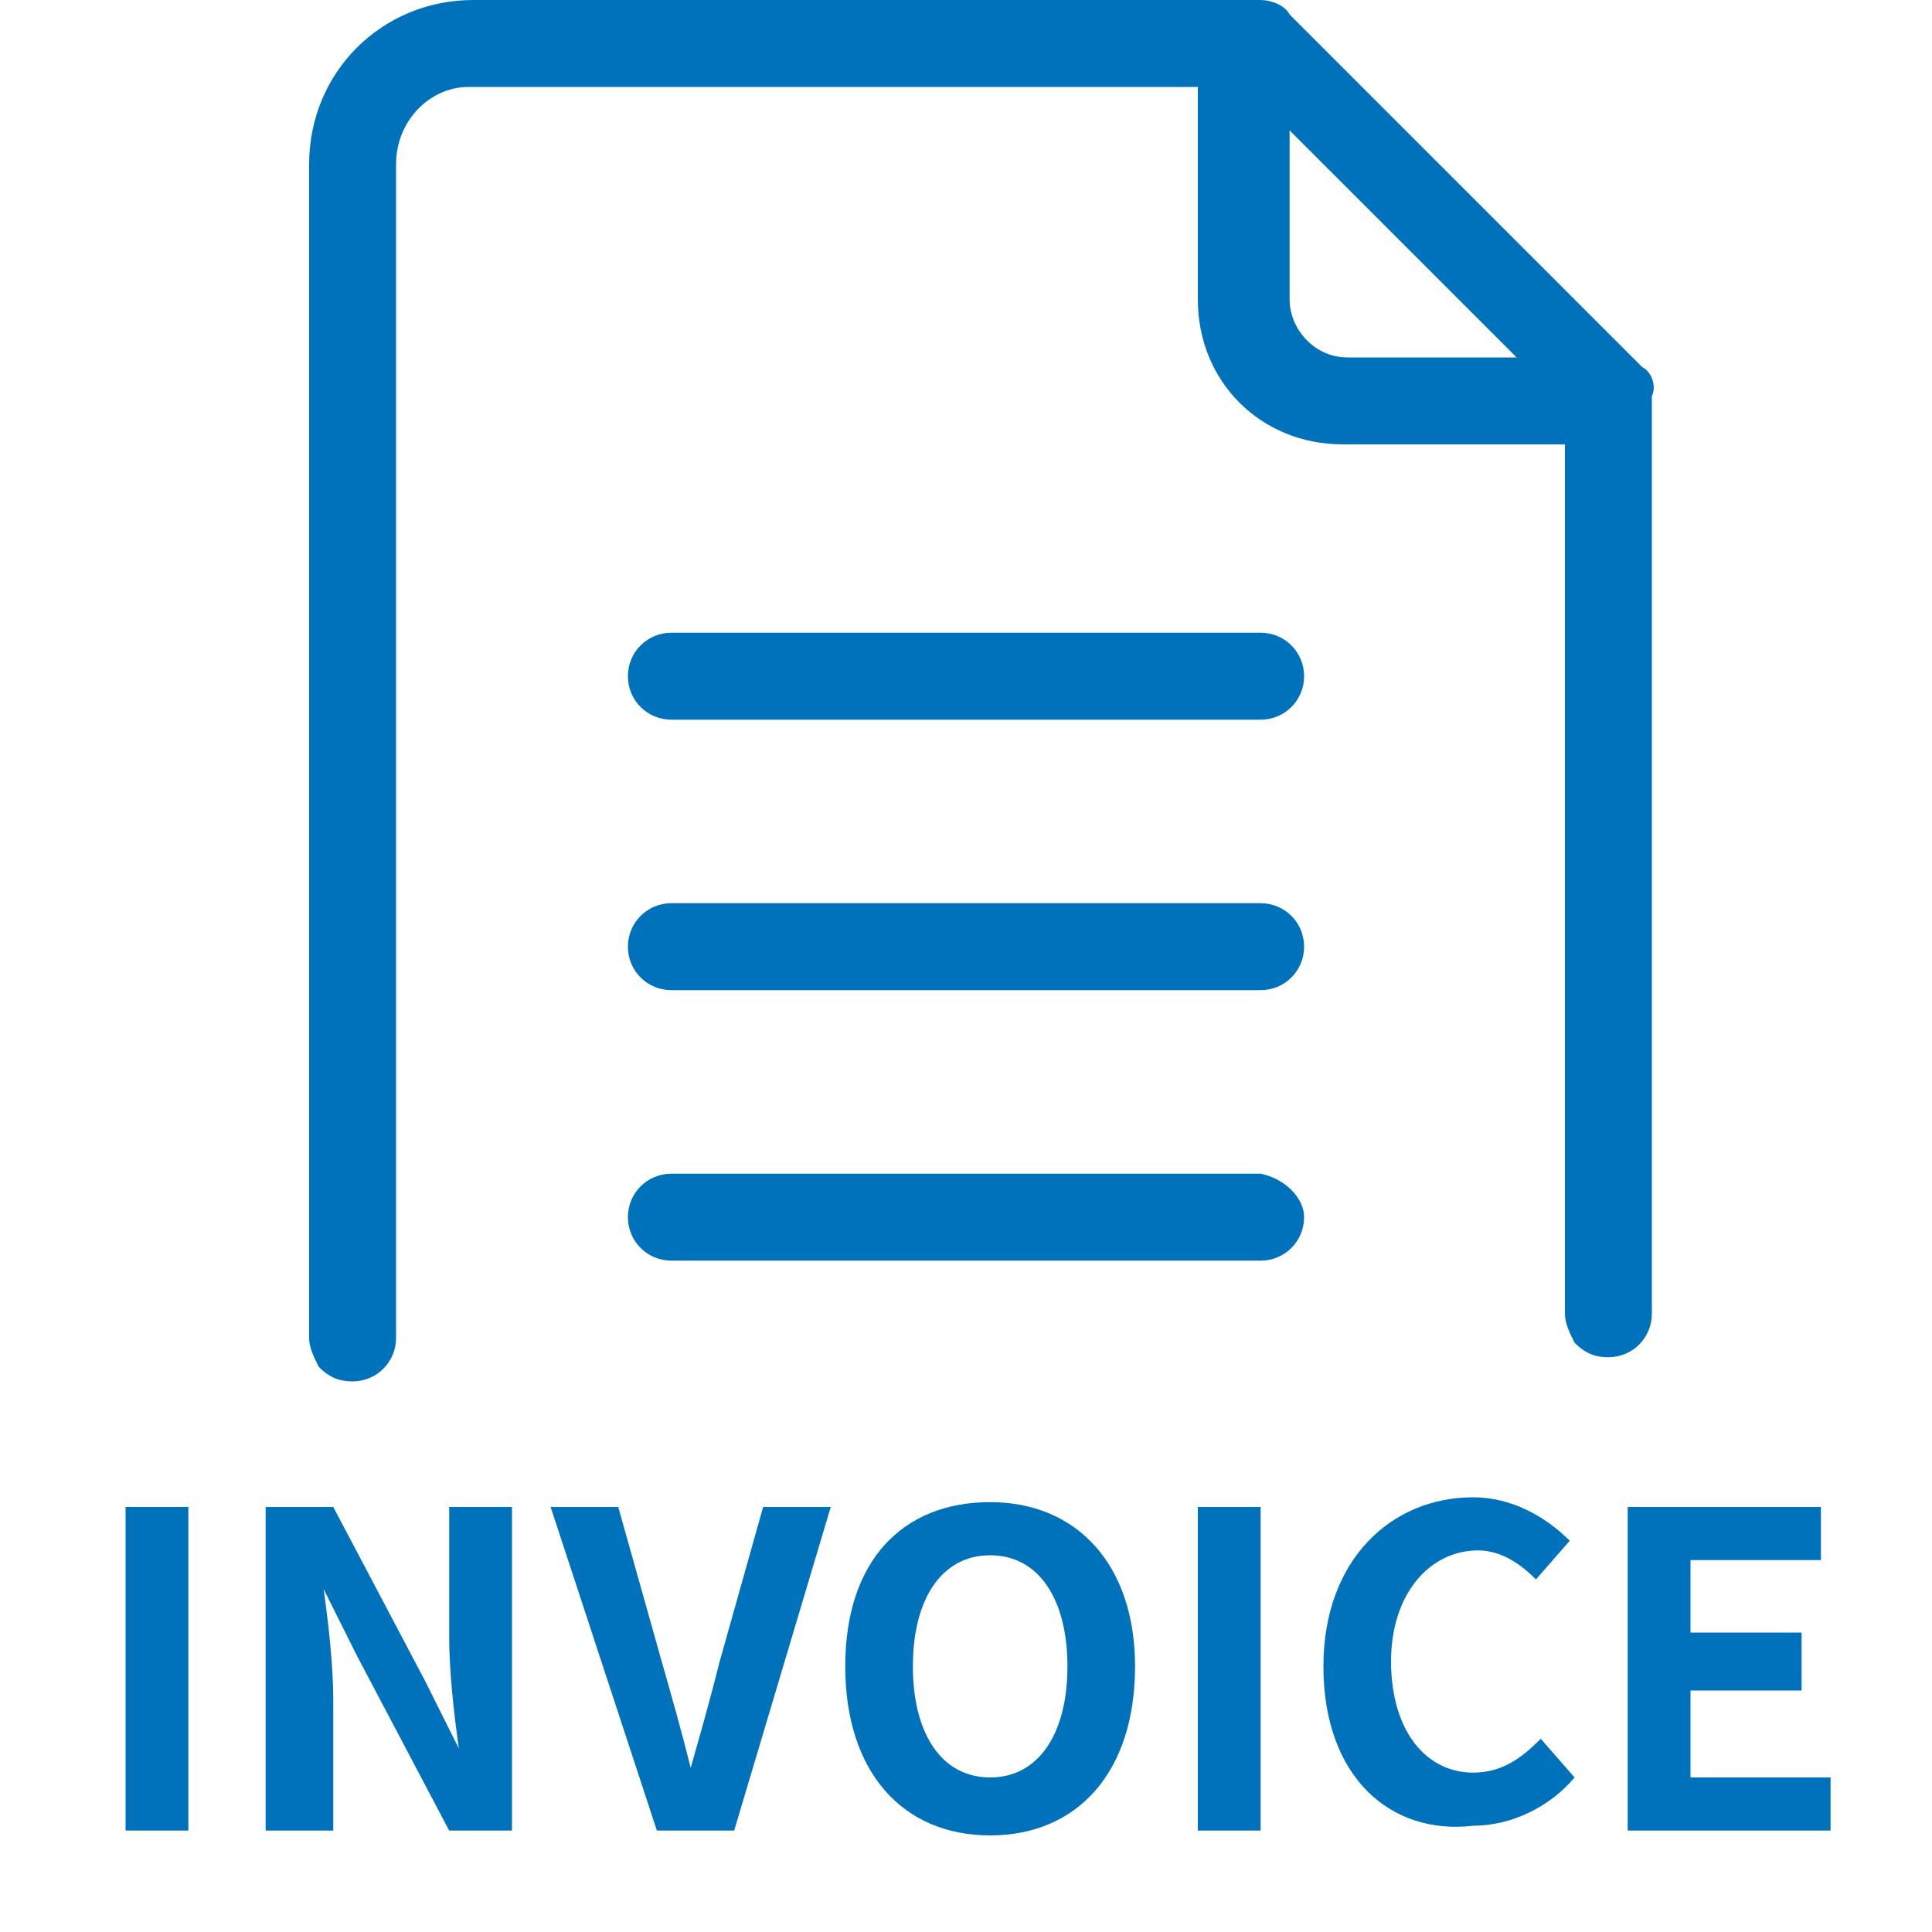
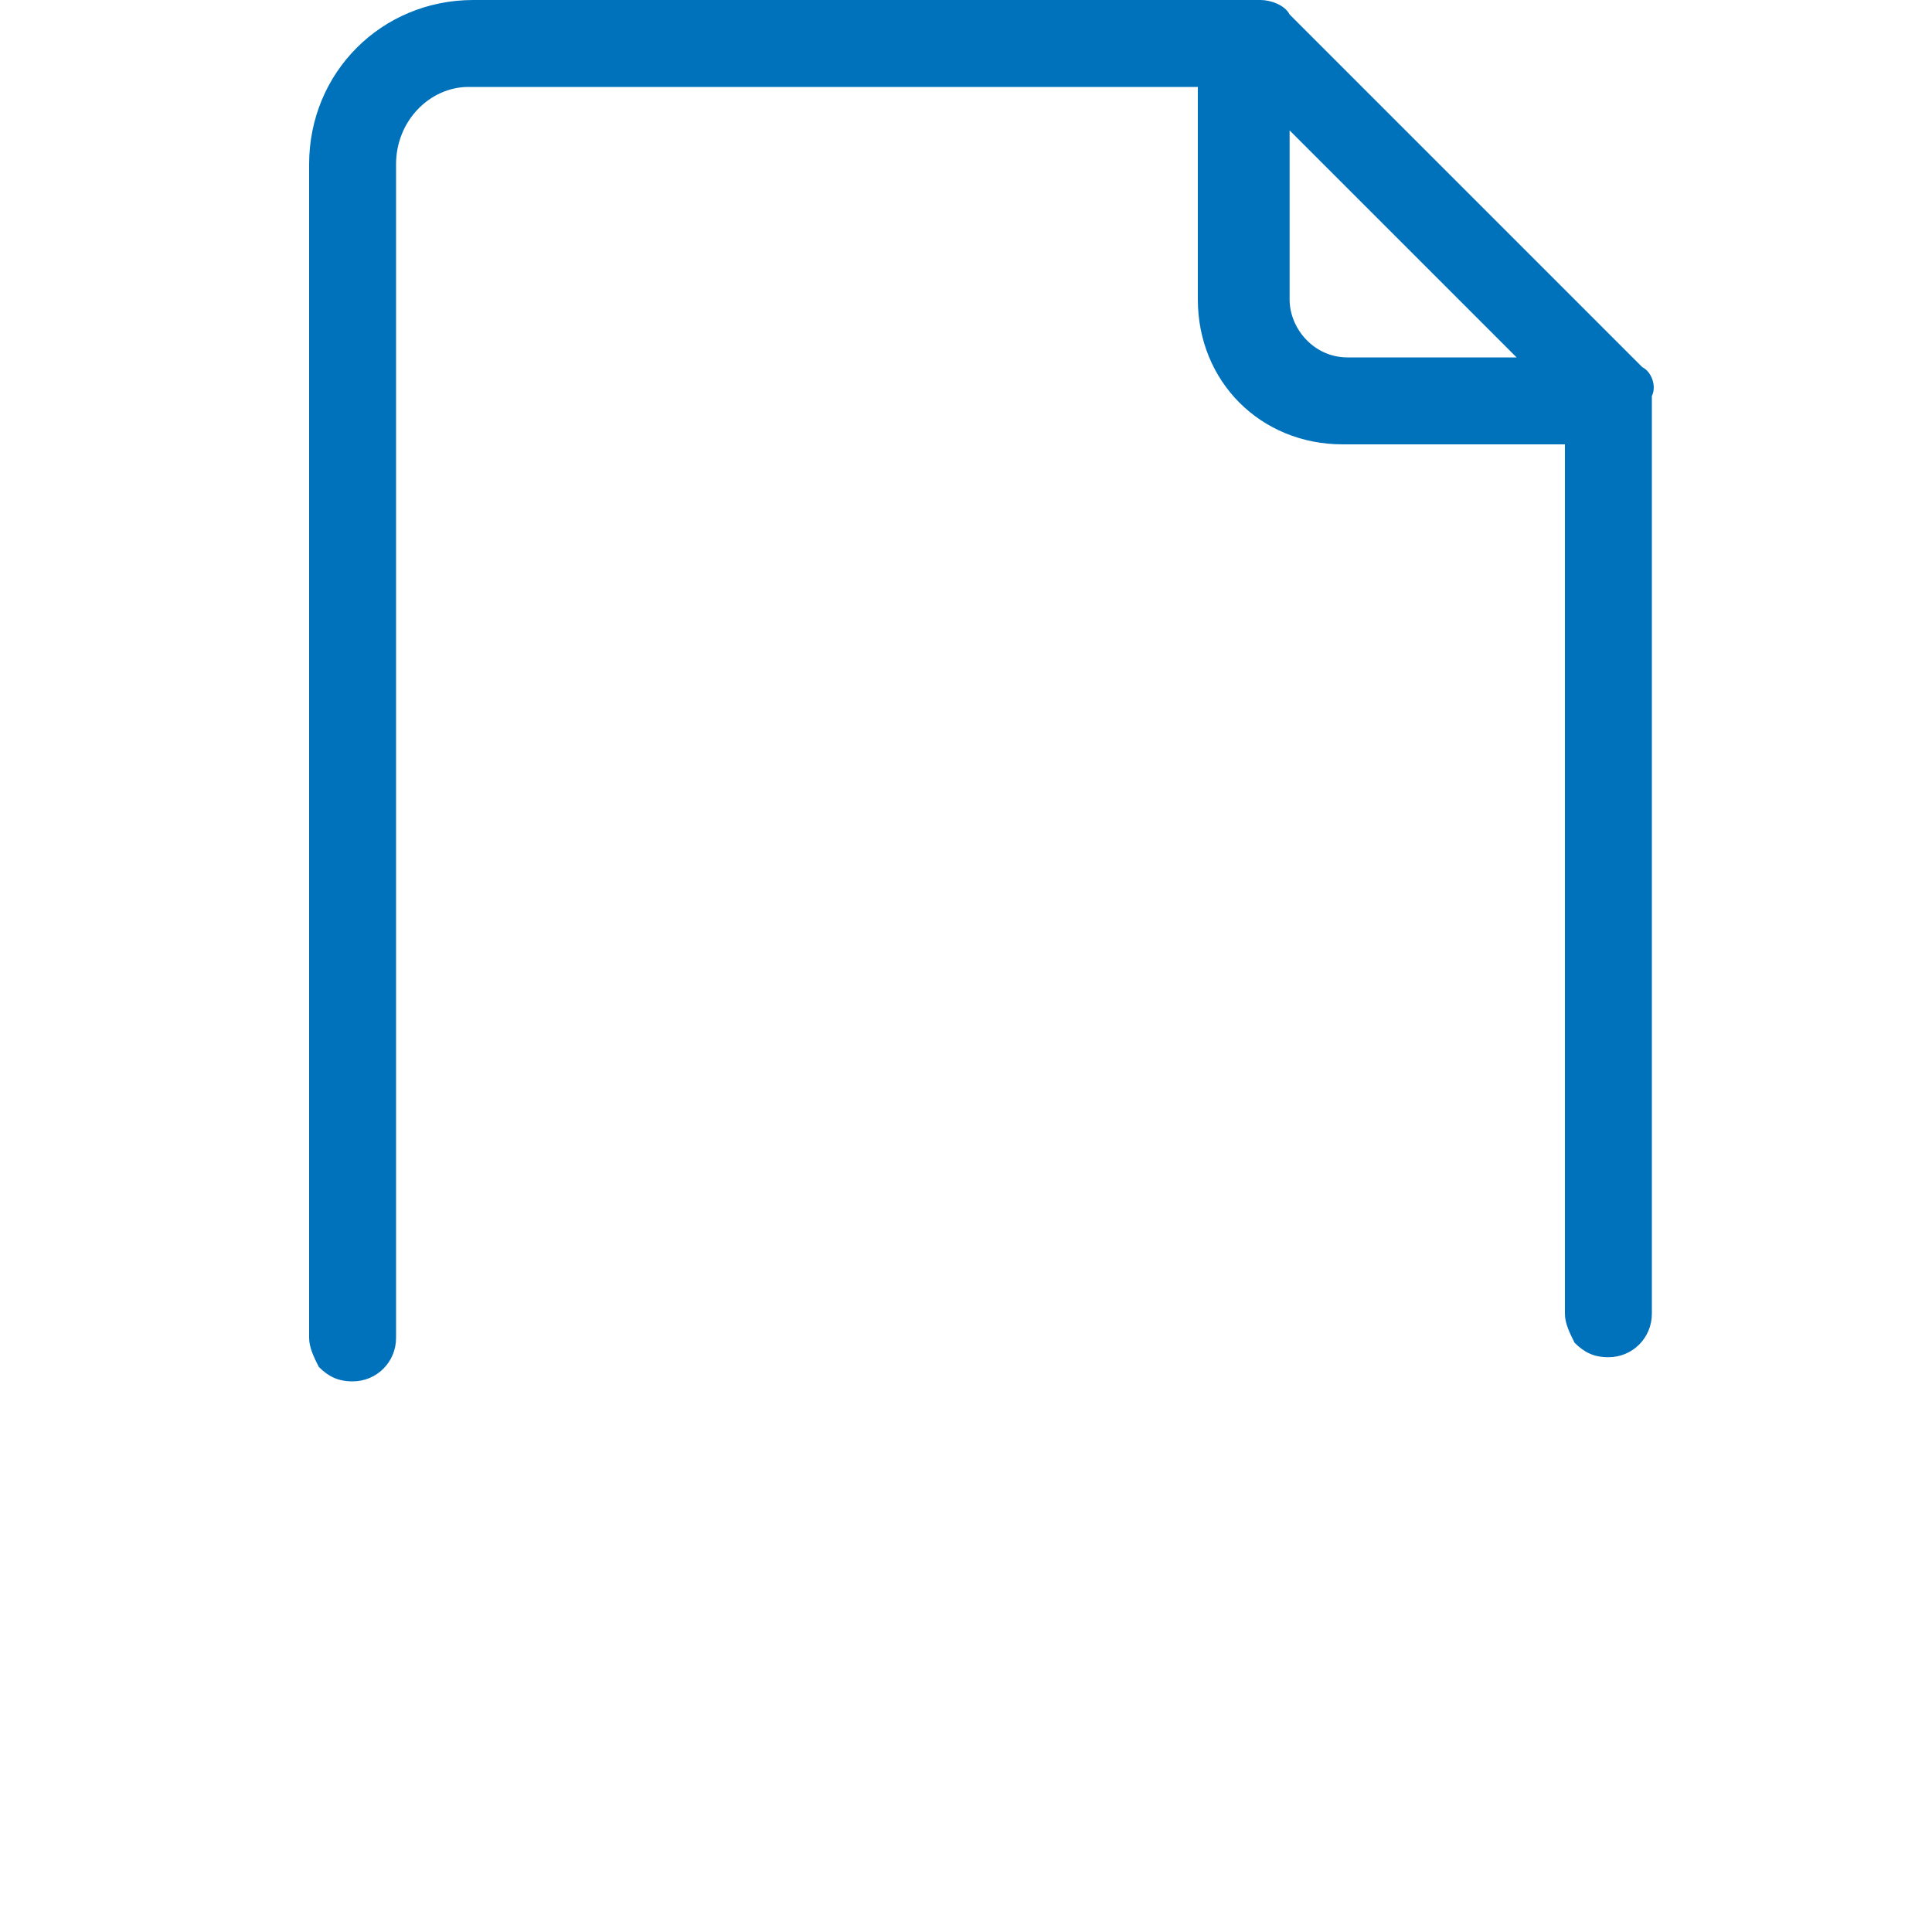
<svg xmlns="http://www.w3.org/2000/svg" xml:space="preserve" x="0" y="0" style="enable-background:new 0 0 40 40" version="1.1" viewBox="0 0 40 40">
  <style>.st0{fill:#0072bc}</style>
-   <path d="M2.6 31.2h1.3v6.7H2.6v-6.7zM5.5 31.2h1.4l1.9 3.6.7 1.4c-.1-.7-.2-1.6-.2-2.3v-2.7h1.3v6.7H9.3l-1.9-3.6-.7-1.4c.1.7.2 1.6.2 2.3v2.7H5.5v-6.7zM11.4 31.2h1.4l.9 3.2c.2.7.4 1.4.6 2.2.2-.7.4-1.4.6-2.2l.9-3.2h1.4l-2 6.7h-1.6l-2.2-6.7zM17.5 34.5c0-2.2 1.2-3.4 3-3.4s3 1.3 3 3.4c0 2.2-1.2 3.5-3 3.5s-3-1.3-3-3.5zm4.6 0c0-1.4-.6-2.3-1.6-2.3s-1.6.9-1.6 2.3.6 2.3 1.6 2.3 1.6-.9 1.6-2.3zM24.8 31.2h1.3v6.7h-1.3v-6.7zM27.4 34.5c0-2.2 1.4-3.5 3.1-3.5.8 0 1.5.4 2 .9l-.7.8c-.3-.3-.7-.6-1.2-.6-1 0-1.8.9-1.8 2.3s.7 2.3 1.7 2.3c.6 0 1-.3 1.4-.7l.7.8c-.5.6-1.3 1-2.1 1-1.7.2-3.1-1-3.1-3.3zM33.6 31.2h4.1v1.1H35v1.5h2.3V35H35v1.8h2.9v1.1h-4.2v-6.7zM26.1 13.1H13.9c-.5 0-.9.4-.9.9s.4.9.9.9h12.2c.5 0 .9-.4.9-.9s-.4-.9-.9-.9zM27 19.6c0-.5-.4-.9-.9-.9H13.9c-.5 0-.9.4-.9.9s.4.9.9.9h12.2c.5 0 .9-.4.9-.9zM26.1 24.3H13.9c-.5 0-.9.4-.9.9s.4.9.9.9h12.2c.5 0 .9-.4.9-.9 0-.4-.4-.8-.9-.9z" class="st0" />
  <path d="M34 7.6 26.7.3c-.1-.2-.4-.3-.6-.3H9.8C7.9 0 6.4 1.5 6.4 3.4v24.3c0 .2.1.4.2.6.2.2.4.3.7.3.5 0 .9-.4.9-.9V3.4c0-.9.7-1.6 1.5-1.6h15.1v4.4c0 1.7 1.3 3 3 3h4.6v18c0 .2.1.4.2.6.2.2.4.3.7.3.5 0 .9-.4.9-.9v-19c.1-.2 0-.5-.2-.6zm-6.1-.2c-.7 0-1.2-.6-1.2-1.2V2.7l4.7 4.7h-3.5z" class="st0" />
</svg>